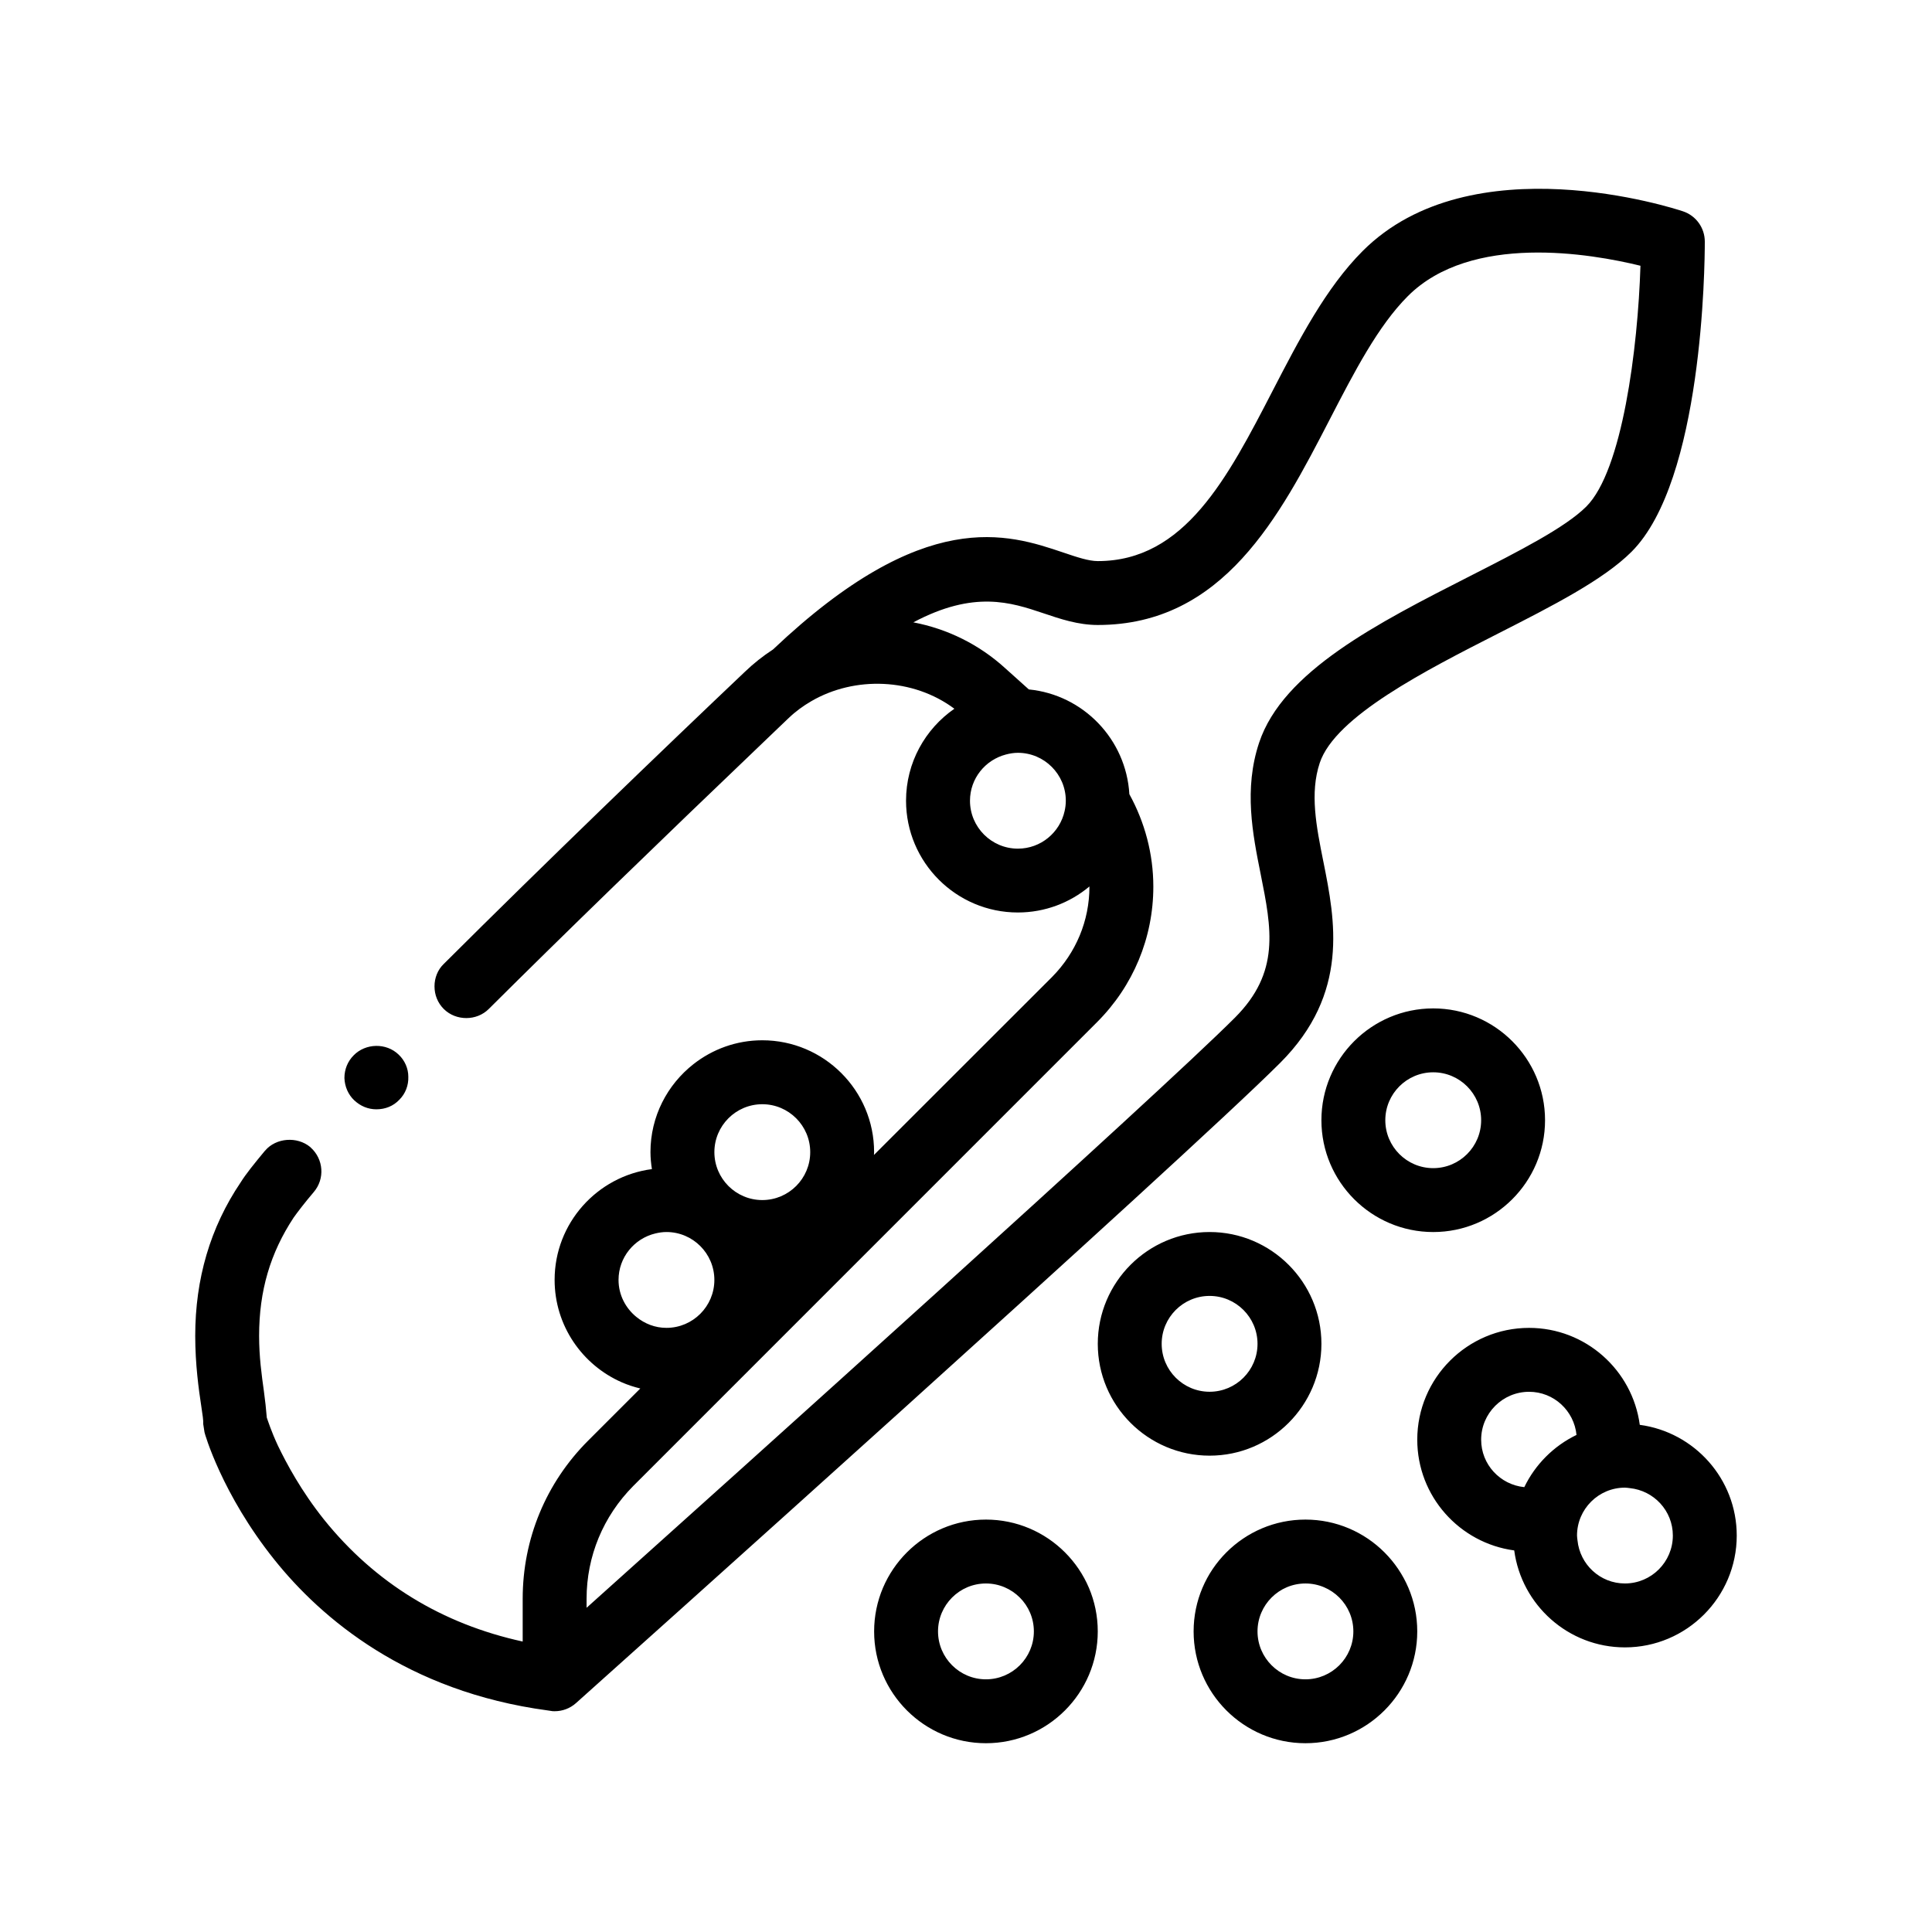
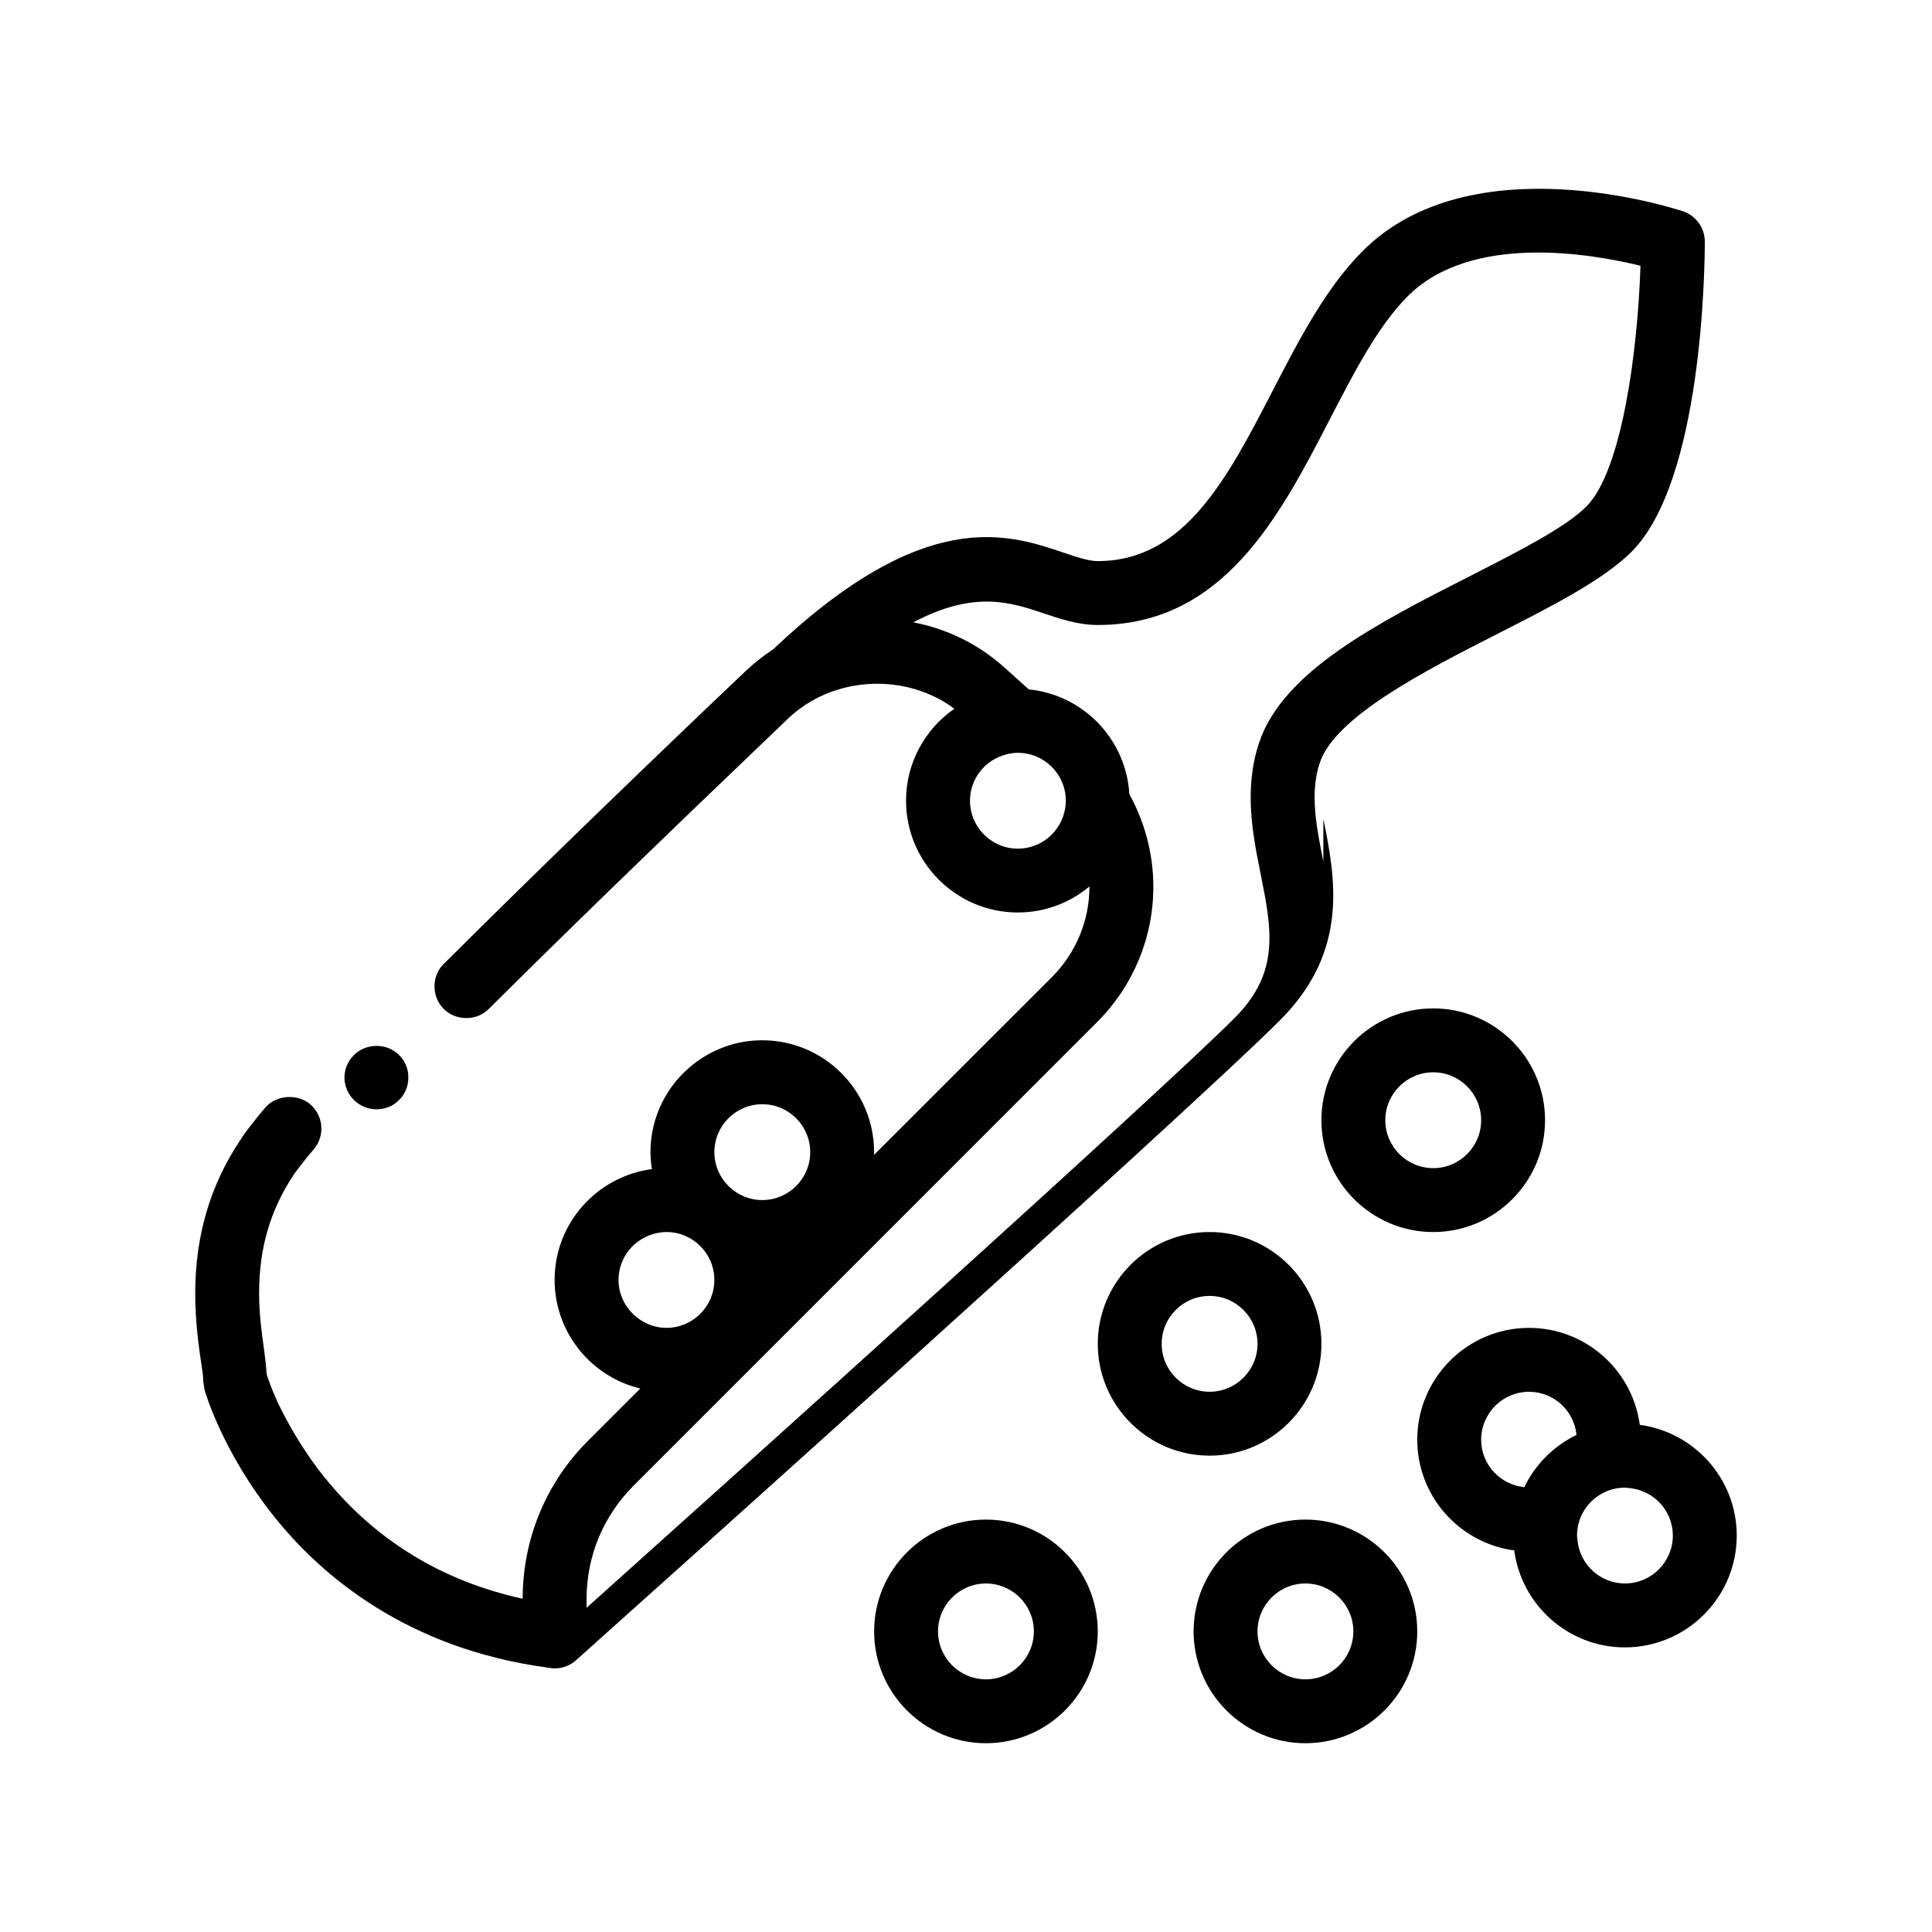
<svg xmlns="http://www.w3.org/2000/svg" fill="#000000" width="800px" height="800px" version="1.1" viewBox="144 144 512 512">
-   <path d="m494.7 372.32c-1.863-9.32-3.621-18.117-0.953-26.145 4.109-12.312 28.082-24.516 47.34-34.32 14.309-7.285 27.805-14.156 35.293-21.637 18.867-18.871 19.41-75.762 19.41-82.188 0-3.648-2.332-6.883-5.789-8.031-2.289-0.77-56.094-18.262-84.867 10.508-9.766 9.766-16.906 23.59-23.824 36.961-12.02 23.262-23.383 45.227-46.387 45.227-2.418 0-5.516-1.043-9.098-2.254-14.766-4.988-36.809-12.383-76.969 25.676-2.66 1.727-5.168 3.715-7.492 5.953-21.598 20.488-52.836 50.547-79.758 77.379-1.613 1.531-2.457 3.727-2.457 5.93 0 2.289 0.848 4.41 2.457 6.012 0.012 0.012 0.02 0.016 0.023 0.023 3.223 3.188 8.695 3.184 11.898-0.023 19.852-19.766 44.672-43.832 73.727-71.598 1.797-1.723 3.562-3.406 5.391-5.16 0.133-0.125 0.258-0.242 0.395-0.371 1.812-1.738 3.824-3.195 5.961-4.438 11.543-6.715 26.992-6.156 37.918 2-7.727 5.356-12.809 14.273-12.809 24.363 0 16.34 13.297 29.633 29.633 29.633 7.211 0 13.82-2.594 18.965-6.891 0 0.012 0.004 0.02 0.004 0.031 0 9.062-3.562 17.527-9.914 23.961l-47.191 47.16c0.004-0.258 0.039-0.508 0.039-0.762 0-16.34-13.297-29.633-29.633-29.633-6.871 0-13.191 2.371-18.223 6.312-6.934 5.43-11.41 13.852-11.41 23.32 0 1.535 0.156 3.039 0.383 4.508-14.523 1.898-25.785 14.324-25.785 29.355 0 12.117 7.324 22.551 17.773 27.137 1.578 0.695 3.231 1.234 4.934 1.648l-6.852 6.848-6.961 6.961c-11.18 11.168-17.355 26.066-17.355 41.902v11.348c-21.34-4.656-39.117-15.488-52.664-32.34-6.019-7.543-9.91-14.816-12.195-19.562-1.777-3.805-2.621-6.516-2.957-7.445-0.176-2.203-0.43-4.574-0.77-7.027-0.59-4.231-1.266-9.055-1.266-14.641 0-11.941 2.957-21.93 9.145-31.328 1.02-1.438 2.957-3.977 5.336-6.769 3.004-3.512 2.613-8.75-0.82-11.82-0.039-0.035-0.07-0.082-0.117-0.121-3.473-2.875-9.055-2.453-11.934 0.934 0 0.082-0.086 0.082-0.086 0.082-2.875 3.473-4.996 6.09-6.434 8.383-8.047 11.93-12.02 25.562-12.02 40.637 0 7.531 0.926 14.223 1.602 18.633 0.344 2.281 0.594 3.894 0.516 4.734l0.344 2.203c0 0.176 4.57 16.348 18.535 33.785 12.363 15.461 35.082 34.918 72.434 39.922 0.137 0.02 0.262 0.047 0.398 0.059 0.141 0.02 0.273 0.047 0.414 0.066 0.344 0.082 0.68 0.082 1.02 0.082 2.012 0 4.031-0.711 5.648-2.156 6.574-5.879 161.34-144.38 186.61-169.66 18.434-18.441 14.551-37.809 11.445-53.359zm-195.25 197.76v-2.387c0-11.262 4.398-21.844 12.359-29.883l122.93-122.94c9.566-9.566 14.906-22.348 14.906-35.902 0-8.66-2.254-17.059-6.352-24.5-0.848-14.566-12.234-26.348-26.641-27.762l-6.297-5.652c-6.906-6.281-15.312-10.41-24.309-12.125 16.098-8.566 25.922-5.273 34.363-2.445 4.57 1.547 9.309 3.144 14.504 3.144 33.312 0 48.254-28.887 61.434-54.383 6.606-12.781 12.848-24.863 20.75-32.77 16.758-16.758 48.512-11.273 61.641-8.047-0.691 22.012-4.812 54.277-14.344 63.809-5.582 5.582-17.926 11.863-31 18.52-24.289 12.367-49.418 25.16-55.711 44.055-4.102 12.293-1.715 24.258 0.402 34.816 2.91 14.551 5.211 26.035-6.832 38.078-20.516 20.535-132.02 120.71-171.81 156.38zm13.215-77.062c-2.871-2.332-4.746-5.844-4.746-9.82 0-5.984 4.168-10.977 9.742-12.316 0.953-0.227 1.93-0.383 2.953-0.383 7.004 0 12.699 5.699 12.699 12.699 0 7.004-5.699 12.699-12.699 12.699-3.023 0.004-5.762-1.105-7.949-2.879zm33.352-56.387c7.004 0 12.699 5.699 12.699 12.699 0 7.004-5.699 12.699-12.699 12.699-7.004 0-12.699-5.699-12.699-12.699s5.695-12.699 12.699-12.699zm67.738-67.73c-7.004 0-12.699-5.699-12.699-12.699 0-5.894 4.051-10.816 9.496-12.242 1.027-0.273 2.09-0.457 3.199-0.457 7.004 0 12.699 5.699 12.699 12.699 0 0.938-0.117 1.844-0.312 2.719-1.25 5.699-6.316 9.98-12.383 9.98zm80.434 131.23c0-16.34-13.297-29.633-29.633-29.633-16.34 0-29.633 13.297-29.633 29.633 0 16.34 13.297 29.633 29.633 29.633 16.336 0.004 29.633-13.293 29.633-29.633zm-29.633-12.699c7.004 0 12.699 5.699 12.699 12.699 0 7.004-5.699 12.699-12.699 12.699-7.004 0-12.699-5.699-12.699-12.699-0.004-7 5.695-12.699 12.699-12.699zm-226.66-51.816c-1.605-1.523-2.539-3.637-2.621-5.926 0-2.281 0.84-4.398 2.453-6.016 3.133-3.215 8.629-3.391 11.941-0.168l0.004 0.004c1.598 1.523 2.535 3.633 2.535 5.828 0.082 2.293-0.762 4.492-2.371 6.098-1.602 1.691-3.719 2.543-6.098 2.543-2.18 0-4.203-0.84-5.809-2.344-0.016-0.004-0.027-0.012-0.035-0.02zm167.39 111.09c-16.34 0-29.633 13.297-29.633 29.633 0 16.34 13.297 29.633 29.633 29.633 16.34 0 29.633-13.297 29.633-29.633 0-16.34-13.293-29.633-29.633-29.633zm0 42.332c-7.004 0-12.699-5.699-12.699-12.699 0-7.004 5.699-12.699 12.699-12.699 7.004 0 12.699 5.699 12.699 12.699 0 7.004-5.695 12.699-12.699 12.699zm84.668-42.332c-16.34 0-29.633 13.297-29.633 29.633 0 16.34 13.297 29.633 29.633 29.633 16.34 0 29.633-13.297 29.633-29.633 0.004-16.34-13.293-29.633-29.633-29.633zm0 42.332c-7.004 0-12.699-5.699-12.699-12.699 0-7.004 5.699-12.699 12.699-12.699 7.004 0 12.699 5.699 12.699 12.699 0 7.004-5.695 12.699-12.699 12.699zm88.605-67.441c-1.934-14.48-14.34-25.695-29.336-25.695-16.34 0-29.633 13.297-29.633 29.633 0 15 11.215 27.406 25.695 29.344 1.934 14.48 14.34 25.695 29.336 25.695 16.34 0 29.633-13.297 29.633-29.633 0-15.004-11.215-27.406-25.695-29.344zm-3.938 42.039c-6.57 0-11.926-5.027-12.57-11.426-0.039-0.422-0.125-0.836-0.125-1.27 0-7.004 5.699-12.699 12.699-12.699 0.434 0 0.848 0.086 1.27 0.125 6.398 0.648 11.426 6.004 11.426 12.57 0 7.004-5.699 12.699-12.699 12.699zm-25.398-50.797c6.57 0 11.926 5.027 12.57 11.43-6.035 2.918-10.926 7.805-13.84 13.84-6.402-0.645-11.43-6-11.43-12.57 0-7 5.691-12.699 12.699-12.699zm-55.035-71.969c0 16.34 13.297 29.633 29.633 29.633 16.34 0 29.633-13.297 29.633-29.633 0-16.34-13.297-29.633-29.633-29.633-16.34 0.004-29.633 13.293-29.633 29.633zm29.633 12.699c-7.004 0-12.699-5.699-12.699-12.699 0-7.004 5.699-12.699 12.699-12.699 7.004 0 12.699 5.691 12.699 12.699 0.004 7.004-5.695 12.699-12.699 12.699z" />
+   <path d="m494.7 372.32c-1.863-9.32-3.621-18.117-0.953-26.145 4.109-12.312 28.082-24.516 47.34-34.32 14.309-7.285 27.805-14.156 35.293-21.637 18.867-18.871 19.41-75.762 19.41-82.188 0-3.648-2.332-6.883-5.789-8.031-2.289-0.77-56.094-18.262-84.867 10.508-9.766 9.766-16.906 23.59-23.824 36.961-12.02 23.262-23.383 45.227-46.387 45.227-2.418 0-5.516-1.043-9.098-2.254-14.766-4.988-36.809-12.383-76.969 25.676-2.66 1.727-5.168 3.715-7.492 5.953-21.598 20.488-52.836 50.547-79.758 77.379-1.613 1.531-2.457 3.727-2.457 5.93 0 2.289 0.848 4.41 2.457 6.012 0.012 0.012 0.02 0.016 0.023 0.023 3.223 3.188 8.695 3.184 11.898-0.023 19.852-19.766 44.672-43.832 73.727-71.598 1.797-1.723 3.562-3.406 5.391-5.16 0.133-0.125 0.258-0.242 0.395-0.371 1.812-1.738 3.824-3.195 5.961-4.438 11.543-6.715 26.992-6.156 37.918 2-7.727 5.356-12.809 14.273-12.809 24.363 0 16.34 13.297 29.633 29.633 29.633 7.211 0 13.82-2.594 18.965-6.891 0 0.012 0.004 0.02 0.004 0.031 0 9.062-3.562 17.527-9.914 23.961l-47.191 47.16c0.004-0.258 0.039-0.508 0.039-0.762 0-16.34-13.297-29.633-29.633-29.633-6.871 0-13.191 2.371-18.223 6.312-6.934 5.43-11.41 13.852-11.41 23.32 0 1.535 0.156 3.039 0.383 4.508-14.523 1.898-25.785 14.324-25.785 29.355 0 12.117 7.324 22.551 17.773 27.137 1.578 0.695 3.231 1.234 4.934 1.648l-6.852 6.848-6.961 6.961c-11.18 11.168-17.355 26.066-17.355 41.902c-21.34-4.656-39.117-15.488-52.664-32.34-6.019-7.543-9.91-14.816-12.195-19.562-1.777-3.805-2.621-6.516-2.957-7.445-0.176-2.203-0.43-4.574-0.77-7.027-0.59-4.231-1.266-9.055-1.266-14.641 0-11.941 2.957-21.93 9.145-31.328 1.02-1.438 2.957-3.977 5.336-6.769 3.004-3.512 2.613-8.75-0.82-11.82-0.039-0.035-0.07-0.082-0.117-0.121-3.473-2.875-9.055-2.453-11.934 0.934 0 0.082-0.086 0.082-0.086 0.082-2.875 3.473-4.996 6.09-6.434 8.383-8.047 11.93-12.02 25.562-12.02 40.637 0 7.531 0.926 14.223 1.602 18.633 0.344 2.281 0.594 3.894 0.516 4.734l0.344 2.203c0 0.176 4.57 16.348 18.535 33.785 12.363 15.461 35.082 34.918 72.434 39.922 0.137 0.02 0.262 0.047 0.398 0.059 0.141 0.02 0.273 0.047 0.414 0.066 0.344 0.082 0.68 0.082 1.02 0.082 2.012 0 4.031-0.711 5.648-2.156 6.574-5.879 161.34-144.38 186.61-169.66 18.434-18.441 14.551-37.809 11.445-53.359zm-195.25 197.76v-2.387c0-11.262 4.398-21.844 12.359-29.883l122.93-122.94c9.566-9.566 14.906-22.348 14.906-35.902 0-8.66-2.254-17.059-6.352-24.5-0.848-14.566-12.234-26.348-26.641-27.762l-6.297-5.652c-6.906-6.281-15.312-10.41-24.309-12.125 16.098-8.566 25.922-5.273 34.363-2.445 4.57 1.547 9.309 3.144 14.504 3.144 33.312 0 48.254-28.887 61.434-54.383 6.606-12.781 12.848-24.863 20.75-32.77 16.758-16.758 48.512-11.273 61.641-8.047-0.691 22.012-4.812 54.277-14.344 63.809-5.582 5.582-17.926 11.863-31 18.52-24.289 12.367-49.418 25.16-55.711 44.055-4.102 12.293-1.715 24.258 0.402 34.816 2.91 14.551 5.211 26.035-6.832 38.078-20.516 20.535-132.02 120.71-171.81 156.38zm13.215-77.062c-2.871-2.332-4.746-5.844-4.746-9.82 0-5.984 4.168-10.977 9.742-12.316 0.953-0.227 1.93-0.383 2.953-0.383 7.004 0 12.699 5.699 12.699 12.699 0 7.004-5.699 12.699-12.699 12.699-3.023 0.004-5.762-1.105-7.949-2.879zm33.352-56.387c7.004 0 12.699 5.699 12.699 12.699 0 7.004-5.699 12.699-12.699 12.699-7.004 0-12.699-5.699-12.699-12.699s5.695-12.699 12.699-12.699zm67.738-67.73c-7.004 0-12.699-5.699-12.699-12.699 0-5.894 4.051-10.816 9.496-12.242 1.027-0.273 2.09-0.457 3.199-0.457 7.004 0 12.699 5.699 12.699 12.699 0 0.938-0.117 1.844-0.312 2.719-1.25 5.699-6.316 9.98-12.383 9.98zm80.434 131.23c0-16.34-13.297-29.633-29.633-29.633-16.34 0-29.633 13.297-29.633 29.633 0 16.34 13.297 29.633 29.633 29.633 16.336 0.004 29.633-13.293 29.633-29.633zm-29.633-12.699c7.004 0 12.699 5.699 12.699 12.699 0 7.004-5.699 12.699-12.699 12.699-7.004 0-12.699-5.699-12.699-12.699-0.004-7 5.695-12.699 12.699-12.699zm-226.66-51.816c-1.605-1.523-2.539-3.637-2.621-5.926 0-2.281 0.84-4.398 2.453-6.016 3.133-3.215 8.629-3.391 11.941-0.168l0.004 0.004c1.598 1.523 2.535 3.633 2.535 5.828 0.082 2.293-0.762 4.492-2.371 6.098-1.602 1.691-3.719 2.543-6.098 2.543-2.18 0-4.203-0.84-5.809-2.344-0.016-0.004-0.027-0.012-0.035-0.02zm167.39 111.09c-16.34 0-29.633 13.297-29.633 29.633 0 16.34 13.297 29.633 29.633 29.633 16.34 0 29.633-13.297 29.633-29.633 0-16.34-13.293-29.633-29.633-29.633zm0 42.332c-7.004 0-12.699-5.699-12.699-12.699 0-7.004 5.699-12.699 12.699-12.699 7.004 0 12.699 5.699 12.699 12.699 0 7.004-5.695 12.699-12.699 12.699zm84.668-42.332c-16.34 0-29.633 13.297-29.633 29.633 0 16.34 13.297 29.633 29.633 29.633 16.34 0 29.633-13.297 29.633-29.633 0.004-16.34-13.293-29.633-29.633-29.633zm0 42.332c-7.004 0-12.699-5.699-12.699-12.699 0-7.004 5.699-12.699 12.699-12.699 7.004 0 12.699 5.699 12.699 12.699 0 7.004-5.695 12.699-12.699 12.699zm88.605-67.441c-1.934-14.48-14.34-25.695-29.336-25.695-16.34 0-29.633 13.297-29.633 29.633 0 15 11.215 27.406 25.695 29.344 1.934 14.48 14.34 25.695 29.336 25.695 16.34 0 29.633-13.297 29.633-29.633 0-15.004-11.215-27.406-25.695-29.344zm-3.938 42.039c-6.57 0-11.926-5.027-12.57-11.426-0.039-0.422-0.125-0.836-0.125-1.27 0-7.004 5.699-12.699 12.699-12.699 0.434 0 0.848 0.086 1.27 0.125 6.398 0.648 11.426 6.004 11.426 12.57 0 7.004-5.699 12.699-12.699 12.699zm-25.398-50.797c6.57 0 11.926 5.027 12.57 11.43-6.035 2.918-10.926 7.805-13.84 13.84-6.402-0.645-11.43-6-11.43-12.57 0-7 5.691-12.699 12.699-12.699zm-55.035-71.969c0 16.34 13.297 29.633 29.633 29.633 16.34 0 29.633-13.297 29.633-29.633 0-16.34-13.297-29.633-29.633-29.633-16.34 0.004-29.633 13.293-29.633 29.633zm29.633 12.699c-7.004 0-12.699-5.699-12.699-12.699 0-7.004 5.699-12.699 12.699-12.699 7.004 0 12.699 5.691 12.699 12.699 0.004 7.004-5.695 12.699-12.699 12.699z" />
</svg>